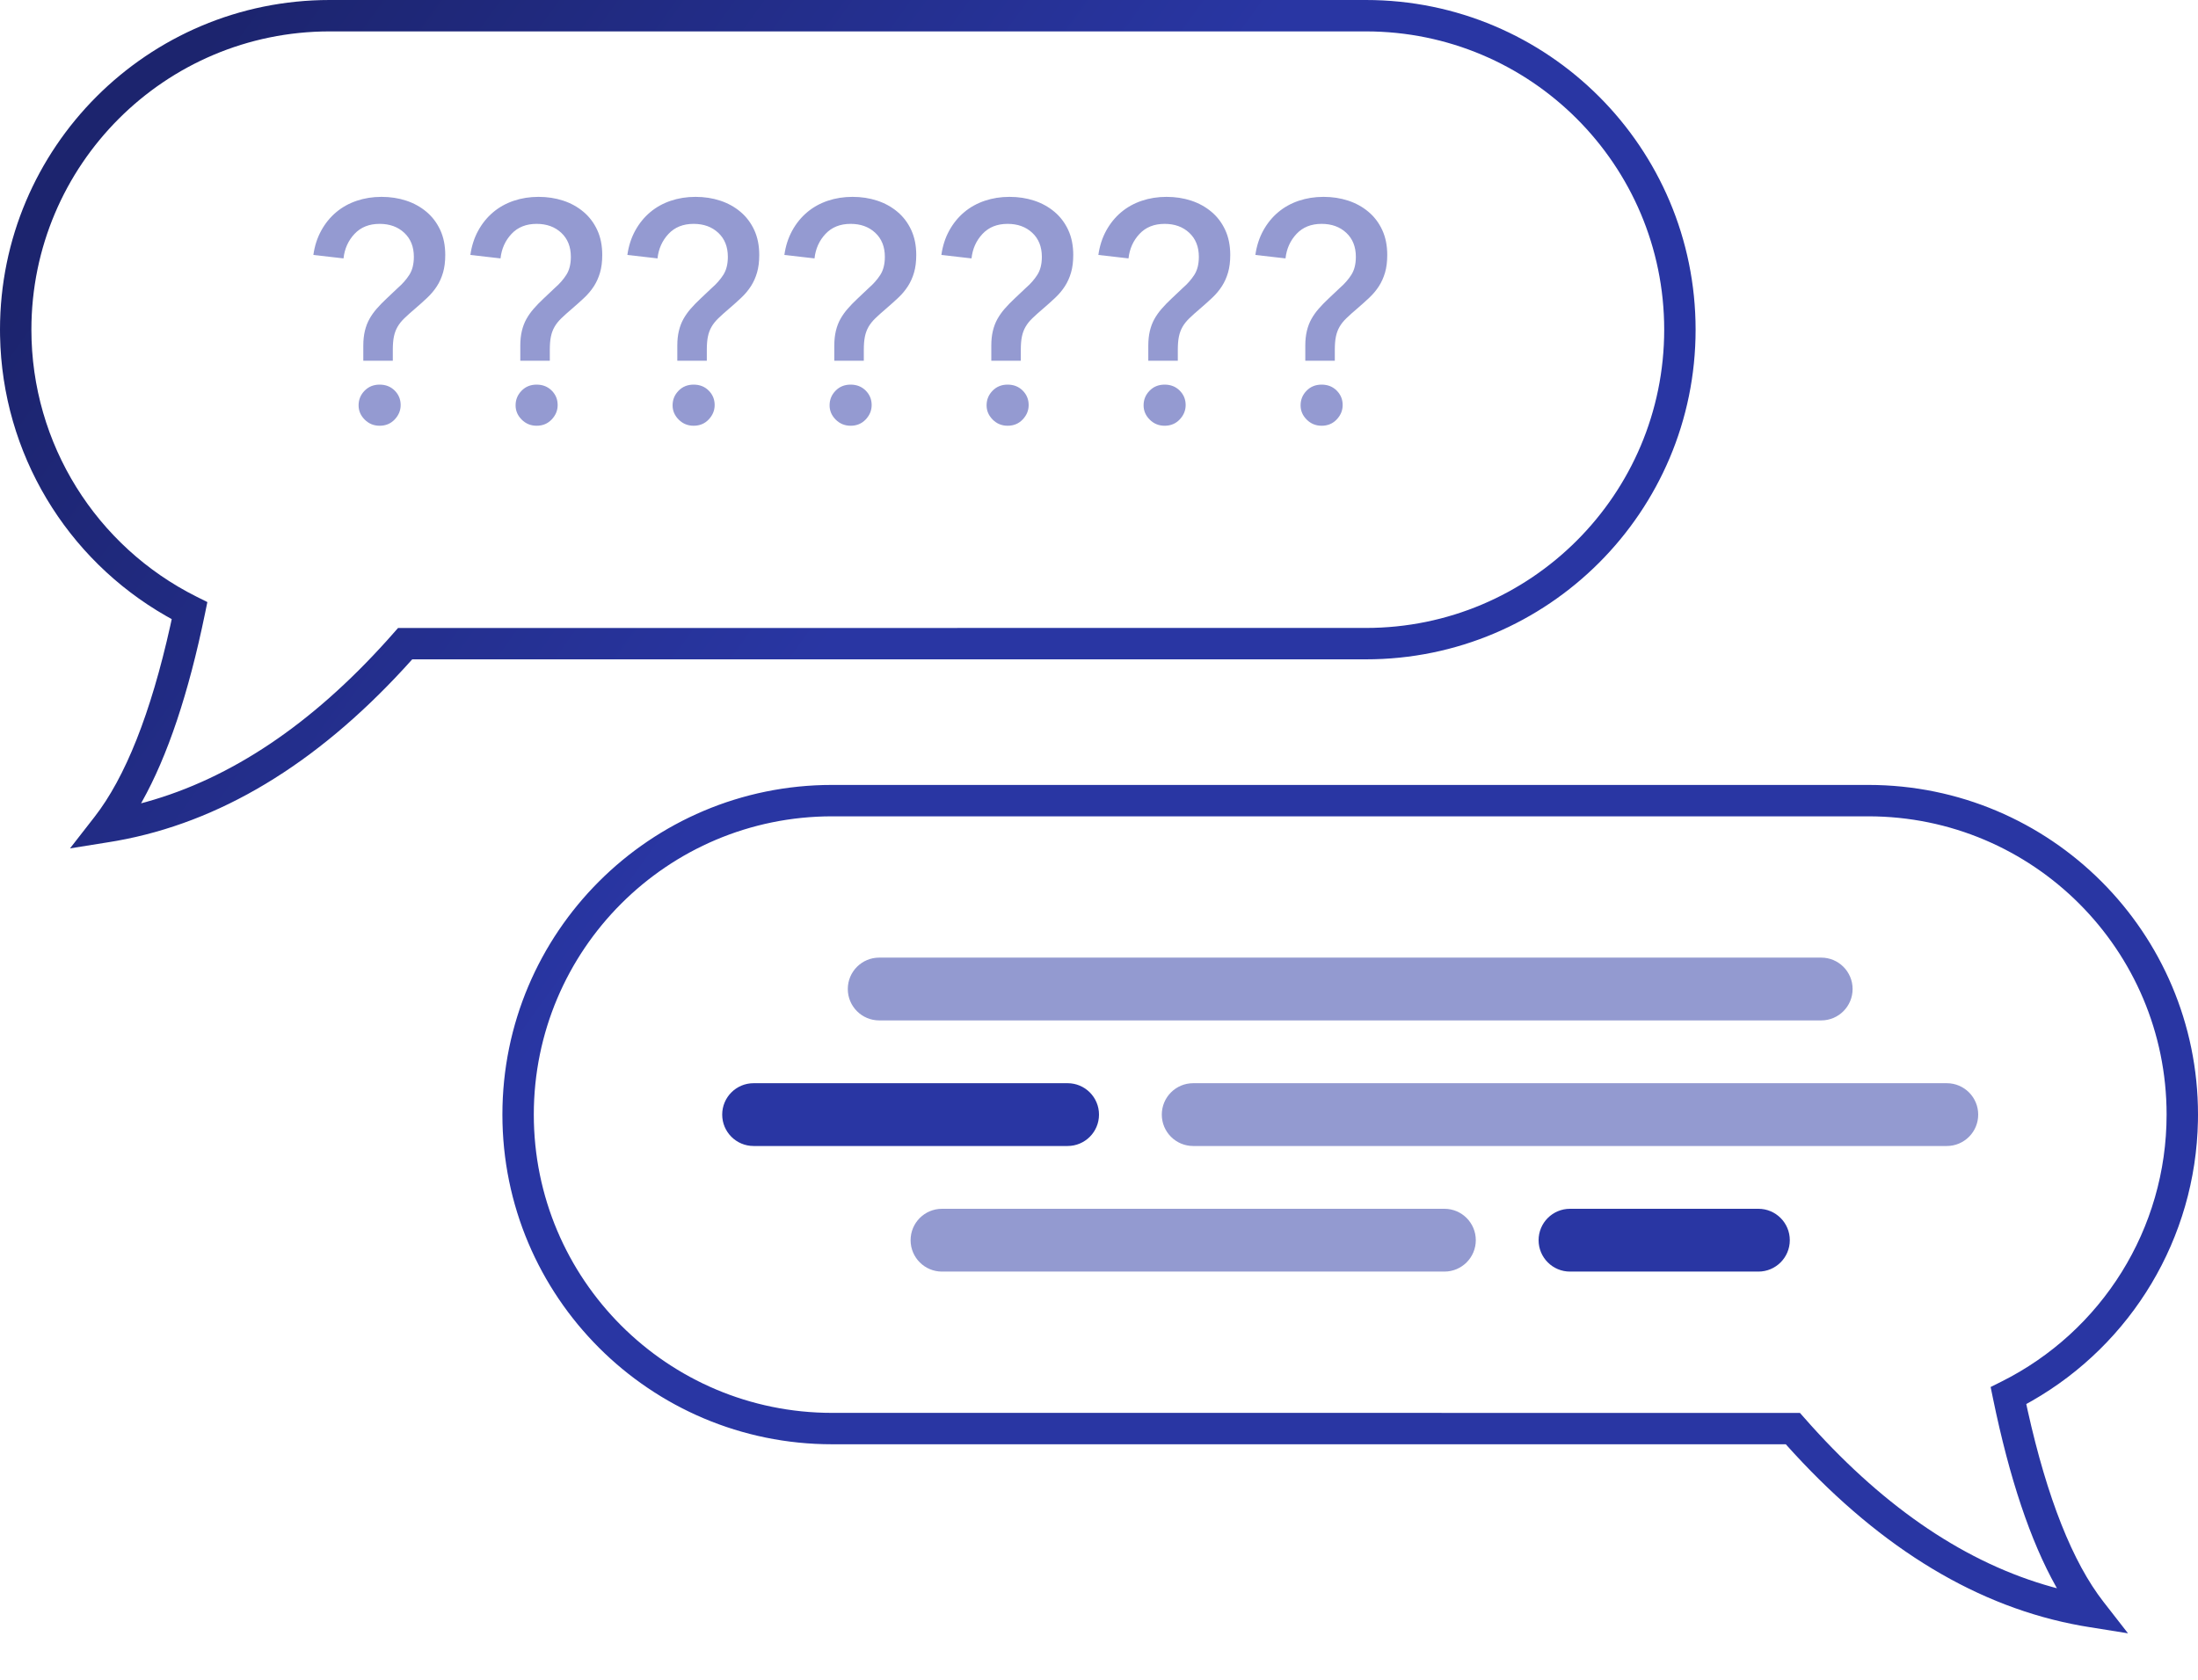
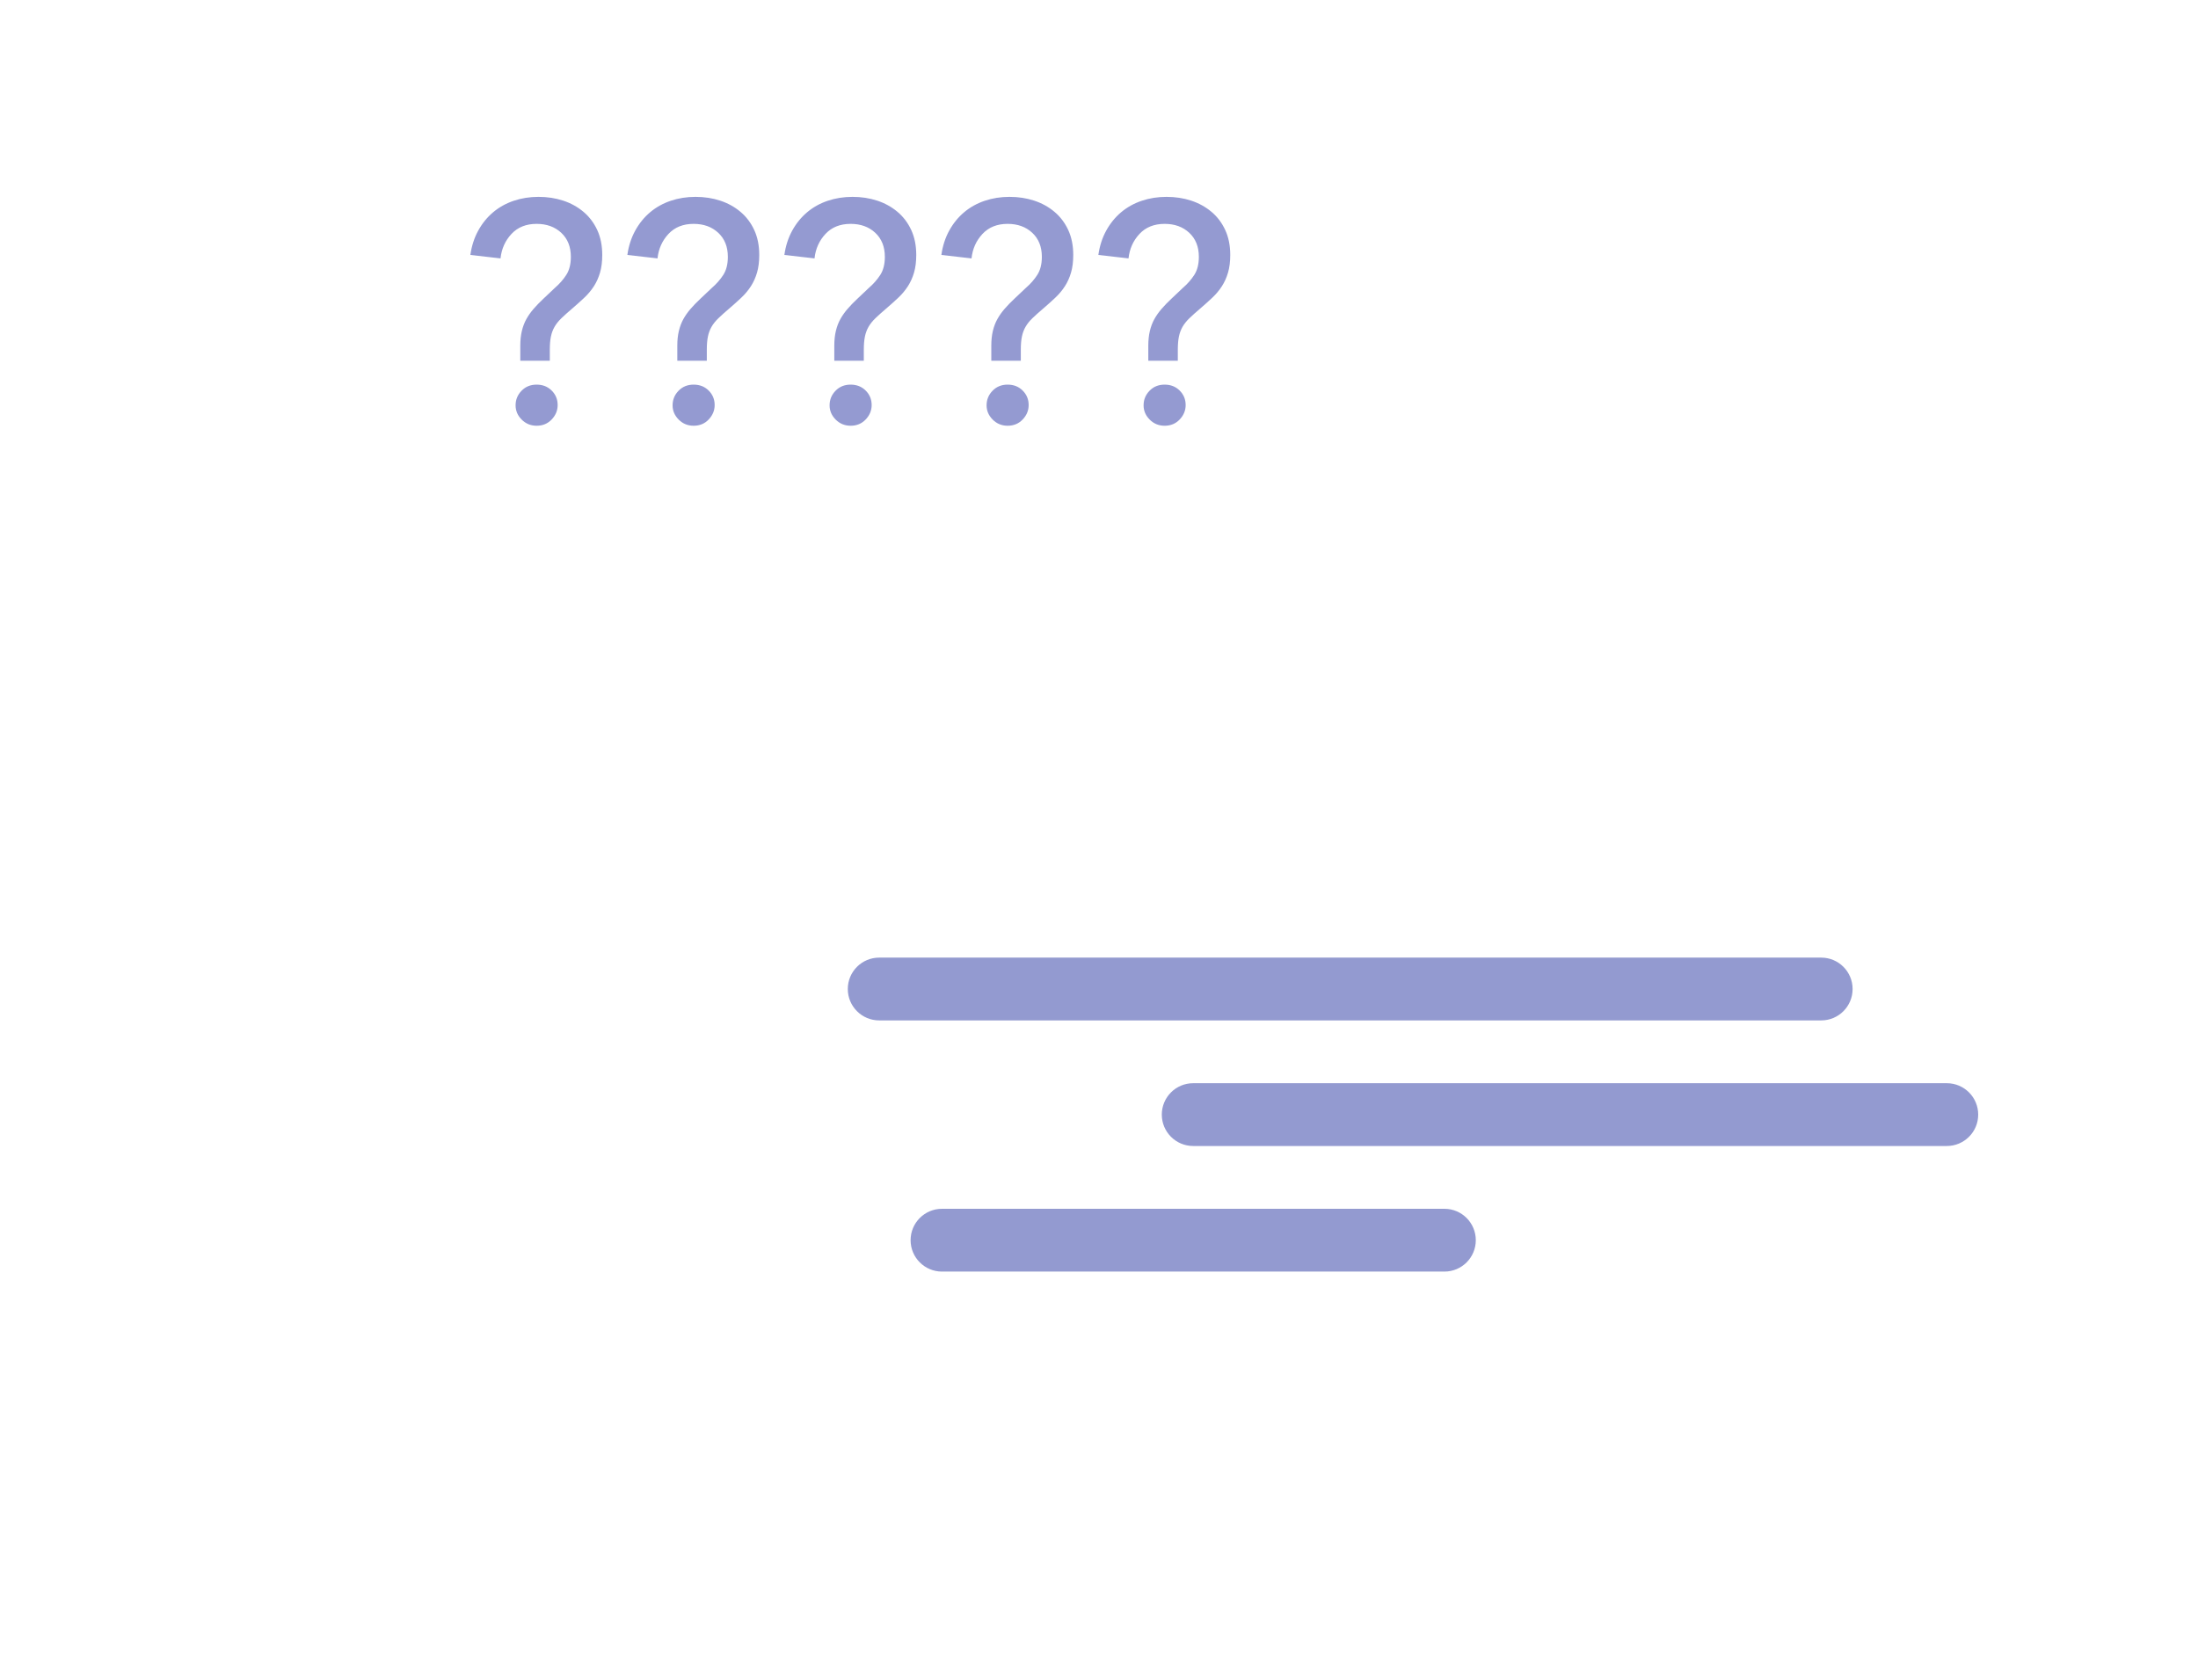
<svg xmlns="http://www.w3.org/2000/svg" width="140px" height="107px" viewBox="0 0 140 107" version="1.1">
  <title>awesome-support</title>
  <defs>
    <linearGradient x1="0%" y1="21.211%" x2="37.038%" y2="40.982%" id="linearGradient-1">
      <stop stop-color="#1C246E" offset="0%" />
      <stop stop-color="#2936A3" offset="100%" />
    </linearGradient>
  </defs>
  <g id="awesome-support" stroke="none" stroke-width="1" fill="none" fill-rule="evenodd">
    <g id="icon">
      <g id="bottom" transform="translate(0, 0)">
-         <path d="M119,50 C130.598,50 140,59.402 140,71 L139.996,71.401 C139.855,78.878 135.773,85.602 129.42,89.237 L129.062,89.437 L129.15,89.844 C130.398,95.452 132.019,99.521 133.98,102.038 L135.541,104.042 L133.033,103.64 L132.565,103.561 C126.025,102.391 119.92,98.715 114.259,92.568 L113.745,92.001 L53,92 C41.402,92 32,82.598 32,71 C32,59.402 41.402,50 53,50 L119,50 Z M119,52 L53,52 C42.507,52 34,60.507 34,71 C34,81.493 42.507,90 53,90 L114.646,90.002 L115.336,90.781 C120.173,96.156 125.292,99.582 130.697,101.086 L131.015,101.171 L130.956,101.067 C129.32,98.149 127.99,94.164 126.947,89.105 L126.792,88.352 L127.479,88.009 C133.874,84.813 138,78.276 138,71 C138,60.507 129.493,52 119,52 Z M87,0 C98.598,0 108,9.402 108,21 C108,32.598 98.598,42 87,42 L87,42 L26.255,42.001 L25.741,42.568 C20.08,48.715 13.975,52.391 7.435,53.561 L7.435,53.561 L6.967,53.64 L4.459,54.042 L6.02,52.038 C7.981,49.521 9.602,45.452 10.85,39.844 L10.85,39.844 L10.938,39.437 L10.58,39.237 C4.227,35.602 0.145,28.878 0.004,21.401 L0.004,21.401 L0,21 C0,9.402 9.402,0 21,0 L21,0 Z M87,2 L21,2 C10.507,2 2,10.507 2,21 C2,28.276 6.126,34.813 12.521,38.009 L12.521,38.009 L13.208,38.352 L13.053,39.105 C12.01,44.164 10.68,48.149 9.044,51.067 L9.044,51.067 L8.985,51.171 L9.303,51.086 C14.708,49.582 19.827,46.156 24.664,40.781 L24.664,40.781 L25.354,40.002 L87,40 C97.493,40 106,31.493 106,21 C106,10.507 97.493,2 87,2 L87,2 Z" id="Combined-Shape" fill="url(#linearGradient-1)" fill-rule="nonzero" />
-         <path d="M48,69 L68,69 C69.105,69 70,69.895 70,71 C70,72.105 69.105,73 68,73 L48,73 C46.895,73 46,72.105 46,71 C46,69.895 46.895,69 48,69 Z M100,77 L112,77 C113.105,77 114,77.895 114,79 C114,80.105 113.105,81 112,81 L100,81 C98.895,81 98,80.105 98,79 C98,77.895 98.895,77 100,77 Z" id="Combined-Shape" fill="#2936A3" />
        <path d="M76,69 L124,69 C125.105,69 126,69.895 126,71 C126,72.105 125.105,73 124,73 L76,73 C74.895,73 74,72.105 74,71 C74,69.895 74.895,69 76,69 Z M60,77 L92,77 C93.105,77 94,77.895 94,79 C94,80.105 93.105,81 92,81 L60,81 C58.895,81 58,80.105 58,79 C58,77.895 58.895,77 60,77 Z M56,61 L116,61 C117.105,61 118,61.895 118,63 C118,64.105 117.105,65 116,65 L56,65 C54.895,65 54,64.105 54,63 C54,61.895 54.895,61 56,61 Z" id="Combined-Shape" fill="#2936A3" opacity="0.5" />
      </g>
      <g id="top" fill="#2936A3" fill-rule="nonzero" opacity="0.5">
        <g id="???????" transform="translate(19.96, 12.54)">
-           <path d="M5.06,10.44 L3.18,10.44 L3.18,9.48 C3.18,9.133 3.213,8.82 3.28,8.54 C3.347,8.26 3.443,8.007 3.57,7.78 C3.697,7.553 3.85,7.337 4.03,7.13 C4.21,6.923 4.413,6.713 4.64,6.5 L5.38,5.8 C5.673,5.547 5.917,5.27 6.11,4.97 C6.303,4.67 6.4,4.287 6.4,3.82 C6.4,3.18 6.197,2.67 5.79,2.29 C5.383,1.91 4.86,1.72 4.22,1.72 C3.553,1.72 3.02,1.933 2.62,2.36 C2.22,2.787 1.987,3.307 1.92,3.92 L0,3.7 C0.08,3.127 0.247,2.61 0.5,2.15 C0.753,1.69 1.07,1.3 1.45,0.98 C1.83,0.66 2.267,0.417 2.76,0.25 C3.253,0.083 3.78,0 4.34,0 C4.9,0 5.423,0.08 5.91,0.24 C6.397,0.4 6.827,0.637 7.2,0.95 C7.573,1.263 7.867,1.65 8.08,2.11 C8.293,2.57 8.4,3.1 8.4,3.7 C8.4,4.127 8.353,4.5 8.26,4.82 C8.167,5.14 8.037,5.43 7.87,5.69 C7.703,5.95 7.5,6.193 7.26,6.42 C7.02,6.647 6.76,6.88 6.48,7.12 C6.213,7.347 5.987,7.55 5.8,7.73 C5.613,7.91 5.467,8.093 5.36,8.28 C5.253,8.467 5.177,8.673 5.13,8.9 C5.083,9.127 5.06,9.407 5.06,9.74 L5.06,10.44 Z M5.56,13.26 C5.56,13.607 5.433,13.913 5.18,14.18 C4.927,14.447 4.607,14.58 4.22,14.58 C3.847,14.58 3.53,14.45 3.27,14.19 C3.01,13.93 2.88,13.627 2.88,13.28 C2.88,12.92 3.007,12.61 3.26,12.35 C3.513,12.09 3.833,11.96 4.22,11.96 C4.607,11.96 4.927,12.087 5.18,12.34 C5.433,12.593 5.56,12.9 5.56,13.26 Z" id="Shape" />
          <path d="M15.06,10.44 L13.18,10.44 L13.18,9.48 C13.18,9.133 13.213,8.82 13.28,8.54 C13.347,8.26 13.443,8.007 13.57,7.78 C13.697,7.553 13.85,7.337 14.03,7.13 C14.21,6.923 14.413,6.713 14.64,6.5 L15.38,5.8 C15.673,5.547 15.917,5.27 16.11,4.97 C16.303,4.67 16.4,4.287 16.4,3.82 C16.4,3.18 16.197,2.67 15.79,2.29 C15.383,1.91 14.86,1.72 14.22,1.72 C13.553,1.72 13.02,1.933 12.62,2.36 C12.22,2.787 11.987,3.307 11.92,3.92 L10,3.7 C10.08,3.127 10.247,2.61 10.5,2.15 C10.753,1.69 11.07,1.3 11.45,0.98 C11.83,0.66 12.267,0.417 12.76,0.25 C13.253,0.083 13.78,0 14.34,0 C14.9,0 15.423,0.08 15.91,0.24 C16.397,0.4 16.827,0.637 17.2,0.95 C17.573,1.263 17.867,1.65 18.08,2.11 C18.293,2.57 18.4,3.1 18.4,3.7 C18.4,4.127 18.353,4.5 18.26,4.82 C18.167,5.14 18.037,5.43 17.87,5.69 C17.703,5.95 17.5,6.193 17.26,6.42 C17.02,6.647 16.76,6.88 16.48,7.12 C16.213,7.347 15.987,7.55 15.8,7.73 C15.613,7.91 15.467,8.093 15.36,8.28 C15.253,8.467 15.177,8.673 15.13,8.9 C15.083,9.127 15.06,9.407 15.06,9.74 L15.06,10.44 Z M15.56,13.26 C15.56,13.607 15.433,13.913 15.18,14.18 C14.927,14.447 14.607,14.58 14.22,14.58 C13.847,14.58 13.53,14.45 13.27,14.19 C13.01,13.93 12.88,13.627 12.88,13.28 C12.88,12.92 13.007,12.61 13.26,12.35 C13.513,12.09 13.833,11.96 14.22,11.96 C14.607,11.96 14.927,12.087 15.18,12.34 C15.433,12.593 15.56,12.9 15.56,13.26 Z" id="Shape" />
          <path d="M25.06,10.44 L23.18,10.44 L23.18,9.48 C23.18,9.133 23.213,8.82 23.28,8.54 C23.347,8.26 23.443,8.007 23.57,7.78 C23.697,7.553 23.85,7.337 24.03,7.13 C24.21,6.923 24.413,6.713 24.64,6.5 L25.38,5.8 C25.673,5.547 25.917,5.27 26.11,4.97 C26.303,4.67 26.4,4.287 26.4,3.82 C26.4,3.18 26.197,2.67 25.79,2.29 C25.383,1.91 24.86,1.72 24.22,1.72 C23.553,1.72 23.02,1.933 22.62,2.36 C22.22,2.787 21.987,3.307 21.92,3.92 L20,3.7 C20.08,3.127 20.247,2.61 20.5,2.15 C20.753,1.69 21.07,1.3 21.45,0.98 C21.83,0.66 22.267,0.417 22.76,0.25 C23.253,0.083 23.78,0 24.34,0 C24.9,0 25.423,0.08 25.91,0.24 C26.397,0.4 26.827,0.637 27.2,0.95 C27.573,1.263 27.867,1.65 28.08,2.11 C28.293,2.57 28.4,3.1 28.4,3.7 C28.4,4.127 28.353,4.5 28.26,4.82 C28.167,5.14 28.037,5.43 27.87,5.69 C27.703,5.95 27.5,6.193 27.26,6.42 C27.02,6.647 26.76,6.88 26.48,7.12 C26.213,7.347 25.987,7.55 25.8,7.73 C25.613,7.91 25.467,8.093 25.36,8.28 C25.253,8.467 25.177,8.673 25.13,8.9 C25.083,9.127 25.06,9.407 25.06,9.74 L25.06,10.44 Z M25.56,13.26 C25.56,13.607 25.433,13.913 25.18,14.18 C24.927,14.447 24.607,14.58 24.22,14.58 C23.847,14.58 23.53,14.45 23.27,14.19 C23.01,13.93 22.88,13.627 22.88,13.28 C22.88,12.92 23.007,12.61 23.26,12.35 C23.513,12.09 23.833,11.96 24.22,11.96 C24.607,11.96 24.927,12.087 25.18,12.34 C25.433,12.593 25.56,12.9 25.56,13.26 Z" id="Shape" />
          <path d="M35.06,10.44 L33.18,10.44 L33.18,9.48 C33.18,9.133 33.213,8.82 33.28,8.54 C33.347,8.26 33.443,8.007 33.57,7.78 C33.697,7.553 33.85,7.337 34.03,7.13 C34.21,6.923 34.413,6.713 34.64,6.5 L35.38,5.8 C35.673,5.547 35.917,5.27 36.11,4.97 C36.303,4.67 36.4,4.287 36.4,3.82 C36.4,3.18 36.197,2.67 35.79,2.29 C35.383,1.91 34.86,1.72 34.22,1.72 C33.553,1.72 33.02,1.933 32.62,2.36 C32.22,2.787 31.987,3.307 31.92,3.92 L30,3.7 C30.08,3.127 30.247,2.61 30.5,2.15 C30.753,1.69 31.07,1.3 31.45,0.98 C31.83,0.66 32.267,0.417 32.76,0.25 C33.253,0.083 33.78,0 34.34,0 C34.9,0 35.423,0.08 35.91,0.24 C36.397,0.4 36.827,0.637 37.2,0.95 C37.573,1.263 37.867,1.65 38.08,2.11 C38.293,2.57 38.4,3.1 38.4,3.7 C38.4,4.127 38.353,4.5 38.26,4.82 C38.167,5.14 38.037,5.43 37.87,5.69 C37.703,5.95 37.5,6.193 37.26,6.42 C37.02,6.647 36.76,6.88 36.48,7.12 C36.213,7.347 35.987,7.55 35.8,7.73 C35.613,7.91 35.467,8.093 35.36,8.28 C35.253,8.467 35.177,8.673 35.13,8.9 C35.083,9.127 35.06,9.407 35.06,9.74 L35.06,10.44 Z M35.56,13.26 C35.56,13.607 35.433,13.913 35.18,14.18 C34.927,14.447 34.607,14.58 34.22,14.58 C33.847,14.58 33.53,14.45 33.27,14.19 C33.01,13.93 32.88,13.627 32.88,13.28 C32.88,12.92 33.007,12.61 33.26,12.35 C33.513,12.09 33.833,11.96 34.22,11.96 C34.607,11.96 34.927,12.087 35.18,12.34 C35.433,12.593 35.56,12.9 35.56,13.26 Z" id="Shape" />
          <path d="M45.06,10.44 L43.18,10.44 L43.18,9.48 C43.18,9.133 43.213,8.82 43.28,8.54 C43.347,8.26 43.443,8.007 43.57,7.78 C43.697,7.553 43.85,7.337 44.03,7.13 C44.21,6.923 44.413,6.713 44.64,6.5 L45.38,5.8 C45.673,5.547 45.917,5.27 46.11,4.97 C46.303,4.67 46.4,4.287 46.4,3.82 C46.4,3.18 46.197,2.67 45.79,2.29 C45.383,1.91 44.86,1.72 44.22,1.72 C43.553,1.72 43.02,1.933 42.62,2.36 C42.22,2.787 41.987,3.307 41.92,3.92 L40,3.7 C40.08,3.127 40.247,2.61 40.5,2.15 C40.753,1.69 41.07,1.3 41.45,0.98 C41.83,0.66 42.267,0.417 42.76,0.25 C43.253,0.083 43.78,0 44.34,0 C44.9,0 45.423,0.08 45.91,0.24 C46.397,0.4 46.827,0.637 47.2,0.95 C47.573,1.263 47.867,1.65 48.08,2.11 C48.293,2.57 48.4,3.1 48.4,3.7 C48.4,4.127 48.353,4.5 48.26,4.82 C48.167,5.14 48.037,5.43 47.87,5.69 C47.703,5.95 47.5,6.193 47.26,6.42 C47.02,6.647 46.76,6.88 46.48,7.12 C46.213,7.347 45.987,7.55 45.8,7.73 C45.613,7.91 45.467,8.093 45.36,8.28 C45.253,8.467 45.177,8.673 45.13,8.9 C45.083,9.127 45.06,9.407 45.06,9.74 L45.06,10.44 Z M45.56,13.26 C45.56,13.607 45.433,13.913 45.18,14.18 C44.927,14.447 44.607,14.58 44.22,14.58 C43.847,14.58 43.53,14.45 43.27,14.19 C43.01,13.93 42.88,13.627 42.88,13.28 C42.88,12.92 43.007,12.61 43.26,12.35 C43.513,12.09 43.833,11.96 44.22,11.96 C44.607,11.96 44.927,12.087 45.18,12.34 C45.433,12.593 45.56,12.9 45.56,13.26 Z" id="Shape" />
          <path d="M55.06,10.44 L53.18,10.44 L53.18,9.48 C53.18,9.133 53.213,8.82 53.28,8.54 C53.347,8.26 53.443,8.007 53.57,7.78 C53.697,7.553 53.85,7.337 54.03,7.13 C54.21,6.923 54.413,6.713 54.64,6.5 L55.38,5.8 C55.673,5.547 55.917,5.27 56.11,4.97 C56.303,4.67 56.4,4.287 56.4,3.82 C56.4,3.18 56.197,2.67 55.79,2.29 C55.383,1.91 54.86,1.72 54.22,1.72 C53.553,1.72 53.02,1.933 52.62,2.36 C52.22,2.787 51.987,3.307 51.92,3.92 L50,3.7 C50.08,3.127 50.247,2.61 50.5,2.15 C50.753,1.69 51.07,1.3 51.45,0.98 C51.83,0.66 52.267,0.417 52.76,0.25 C53.253,0.083 53.78,0 54.34,0 C54.9,0 55.423,0.08 55.91,0.24 C56.397,0.4 56.827,0.637 57.2,0.95 C57.573,1.263 57.867,1.65 58.08,2.11 C58.293,2.57 58.4,3.1 58.4,3.7 C58.4,4.127 58.353,4.5 58.26,4.82 C58.167,5.14 58.037,5.43 57.87,5.69 C57.703,5.95 57.5,6.193 57.26,6.42 C57.02,6.647 56.76,6.88 56.48,7.12 C56.213,7.347 55.987,7.55 55.8,7.73 C55.613,7.91 55.467,8.093 55.36,8.28 C55.253,8.467 55.177,8.673 55.13,8.9 C55.083,9.127 55.06,9.407 55.06,9.74 L55.06,10.44 Z M55.56,13.26 C55.56,13.607 55.433,13.913 55.18,14.18 C54.927,14.447 54.607,14.58 54.22,14.58 C53.847,14.58 53.53,14.45 53.27,14.19 C53.01,13.93 52.88,13.627 52.88,13.28 C52.88,12.92 53.007,12.61 53.26,12.35 C53.513,12.09 53.833,11.96 54.22,11.96 C54.607,11.96 54.927,12.087 55.18,12.34 C55.433,12.593 55.56,12.9 55.56,13.26 Z" id="Shape" />
-           <path d="M65.06,10.44 L63.18,10.44 L63.18,9.48 C63.18,9.133 63.213,8.82 63.28,8.54 C63.347,8.26 63.443,8.007 63.57,7.78 C63.697,7.553 63.85,7.337 64.03,7.13 C64.21,6.923 64.413,6.713 64.64,6.5 L65.38,5.8 C65.673,5.547 65.917,5.27 66.11,4.97 C66.303,4.67 66.4,4.287 66.4,3.82 C66.4,3.18 66.197,2.67 65.79,2.29 C65.383,1.91 64.86,1.72 64.22,1.72 C63.553,1.72 63.02,1.933 62.62,2.36 C62.22,2.787 61.987,3.307 61.92,3.92 L60,3.7 C60.08,3.127 60.247,2.61 60.5,2.15 C60.753,1.69 61.07,1.3 61.45,0.98 C61.83,0.66 62.267,0.417 62.76,0.25 C63.253,0.083 63.78,0 64.34,0 C64.9,0 65.423,0.08 65.91,0.24 C66.397,0.4 66.827,0.637 67.2,0.95 C67.573,1.263 67.867,1.65 68.08,2.11 C68.293,2.57 68.4,3.1 68.4,3.7 C68.4,4.127 68.353,4.5 68.26,4.82 C68.167,5.14 68.037,5.43 67.87,5.69 C67.703,5.95 67.5,6.193 67.26,6.42 C67.02,6.647 66.76,6.88 66.48,7.12 C66.213,7.347 65.987,7.55 65.8,7.73 C65.613,7.91 65.467,8.093 65.36,8.28 C65.253,8.467 65.177,8.673 65.13,8.9 C65.083,9.127 65.06,9.407 65.06,9.74 L65.06,10.44 Z M65.56,13.26 C65.56,13.607 65.433,13.913 65.18,14.18 C64.927,14.447 64.607,14.58 64.22,14.58 C63.847,14.58 63.53,14.45 63.27,14.19 C63.01,13.93 62.88,13.627 62.88,13.28 C62.88,12.92 63.007,12.61 63.26,12.35 C63.513,12.09 63.833,11.96 64.22,11.96 C64.607,11.96 64.927,12.087 65.18,12.34 C65.433,12.593 65.56,12.9 65.56,13.26 Z" id="Shape" />
        </g>
      </g>
    </g>
  </g>
</svg>